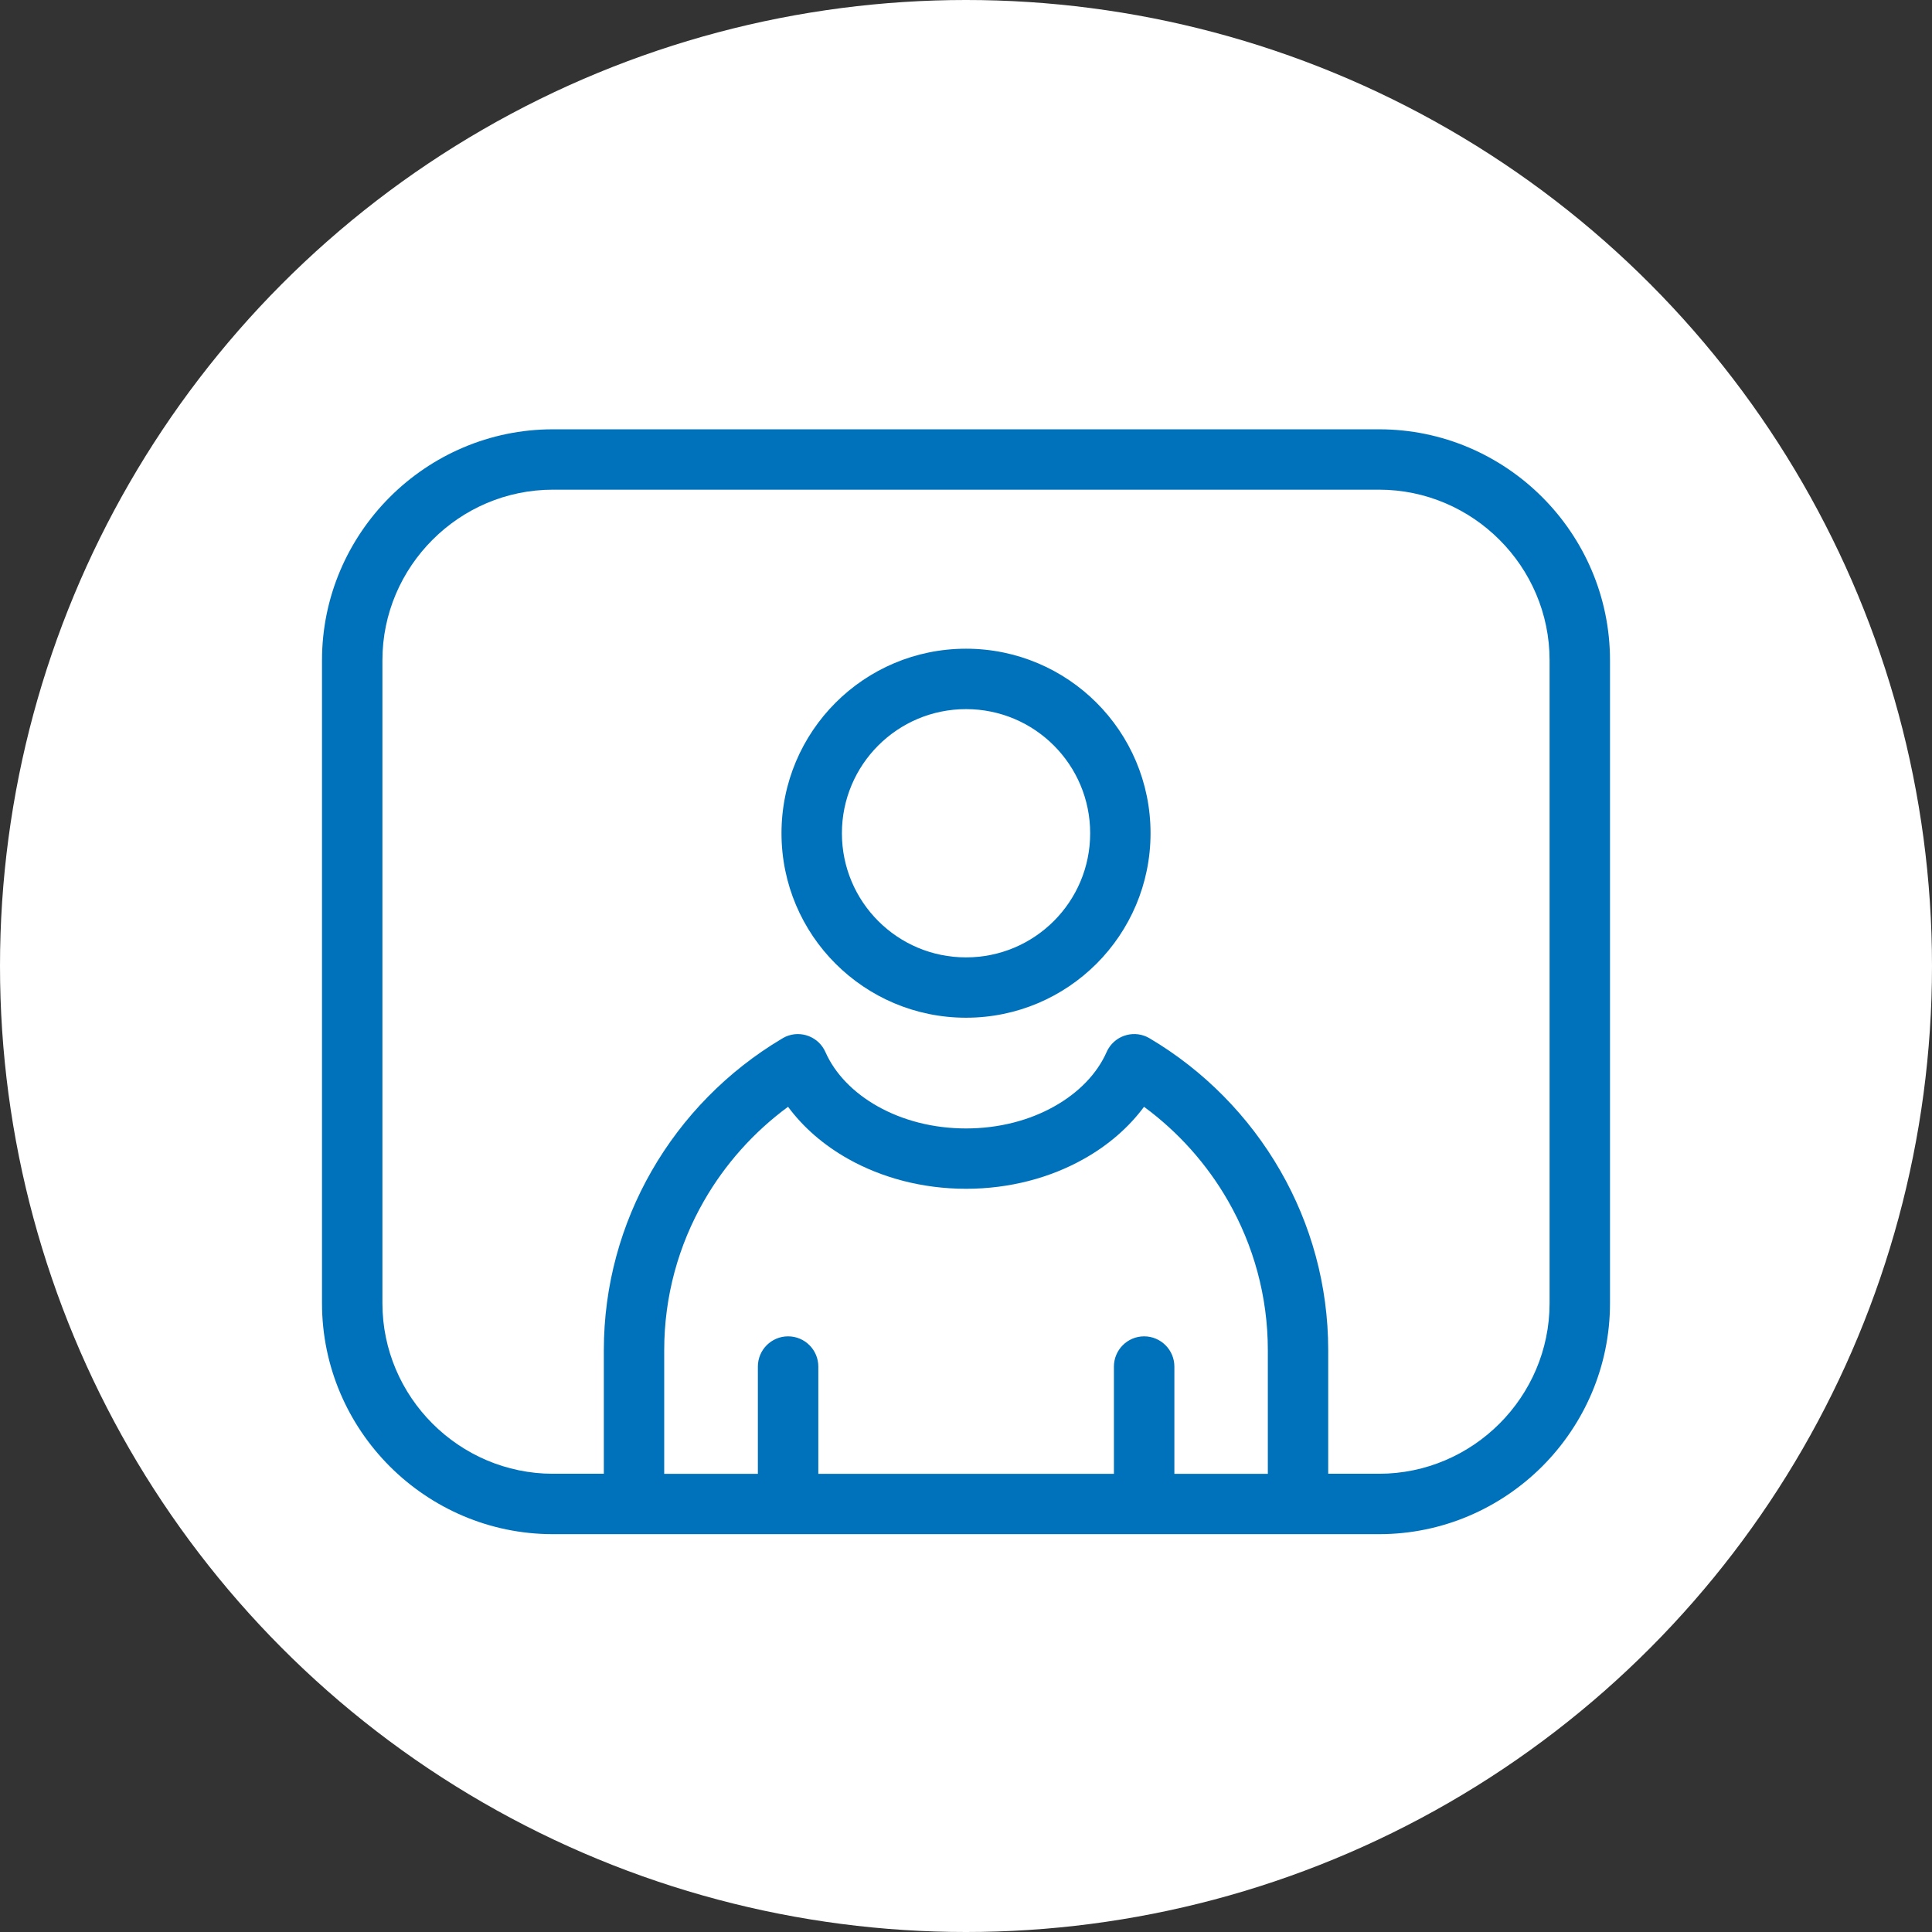
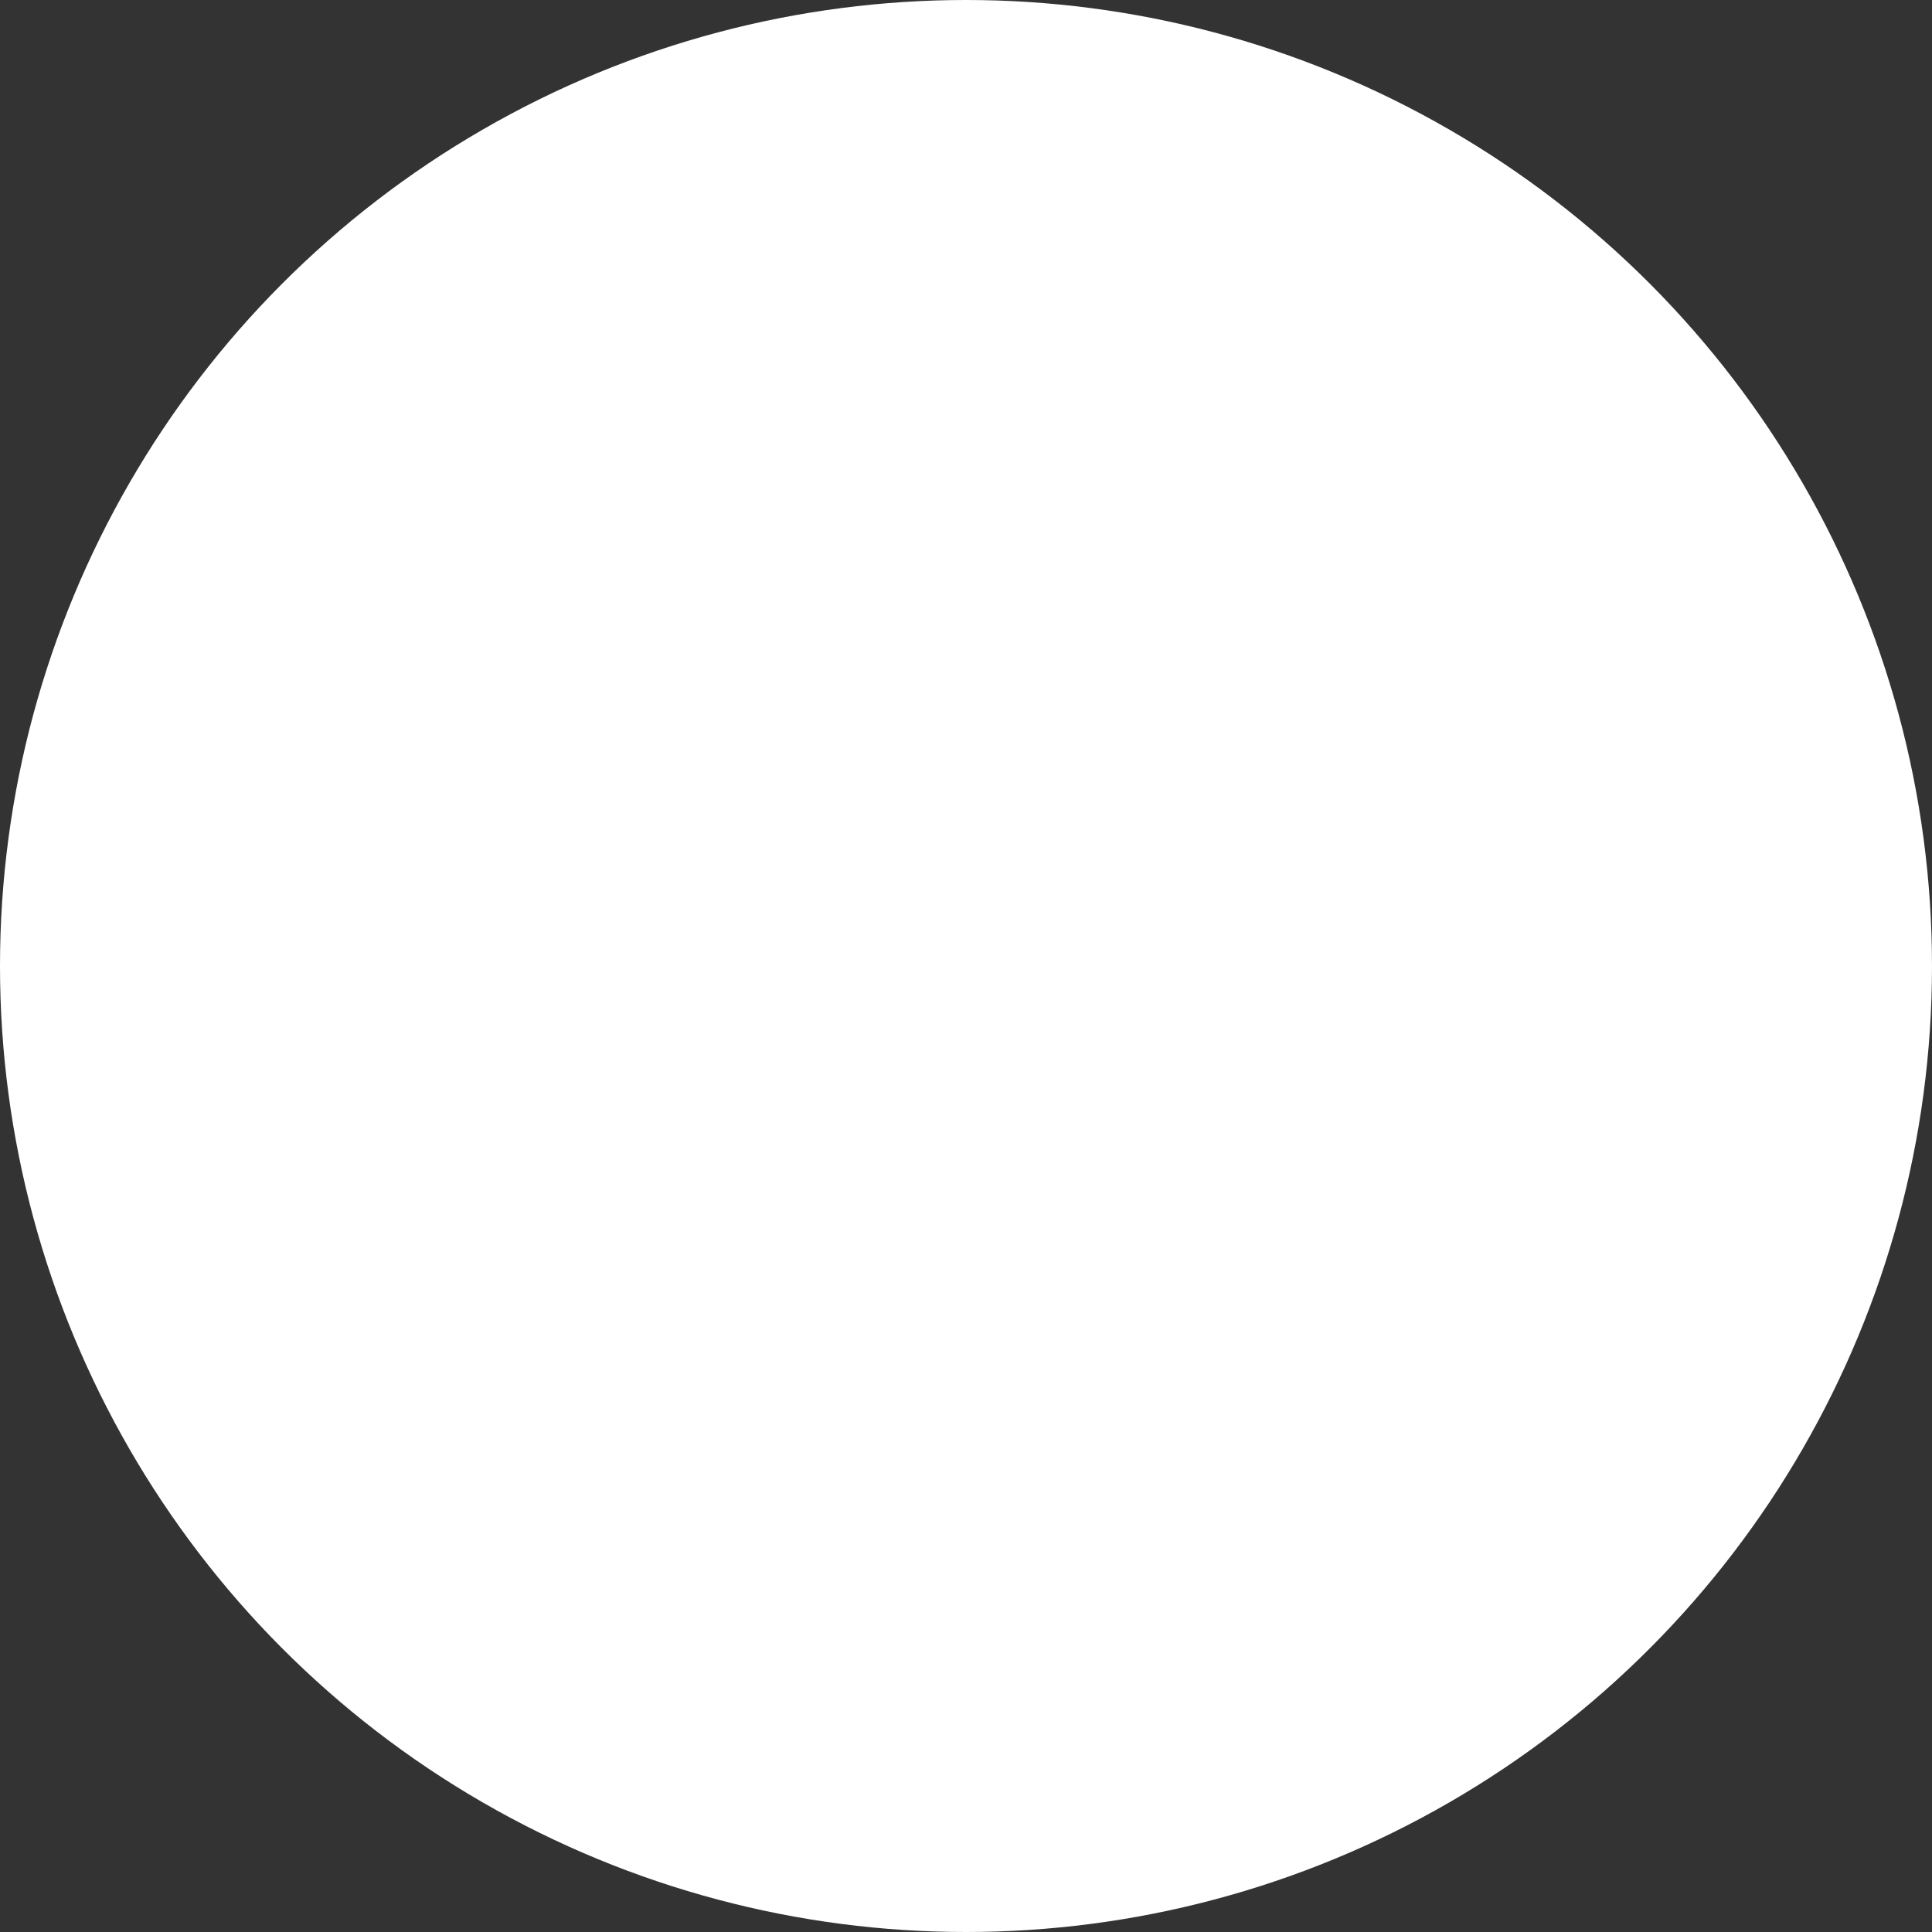
<svg xmlns="http://www.w3.org/2000/svg" width="48" height="48" viewBox="0 0 48 48" fill="none">
  <rect x="0" y="0" width="48" height="48" fill="#333333" stroke="none" />
  <g clip-path="url(#clip0_13179_19298)">
    <circle cx="24" cy="24" r="24" fill="white" />
-     <path d="M31.499 36.617V33.546C31.499 32.2 31.14 30.935 30.513 29.84C29.987 28.921 29.272 28.123 28.423 27.498C28.041 28.014 27.53 28.456 26.926 28.794C26.095 29.262 25.085 29.535 24.001 29.535C22.917 29.535 21.907 29.261 21.075 28.794C20.471 28.455 19.96 28.014 19.579 27.498C18.729 28.123 18.014 28.921 17.488 29.84C16.861 30.933 16.502 32.199 16.502 33.546V36.617H18.829V33.952C18.829 33.538 19.165 33.201 19.58 33.201C19.994 33.201 20.331 33.537 20.331 33.952V36.617H27.675V33.952C27.675 33.538 28.011 33.201 28.426 33.201C28.839 33.201 29.177 33.537 29.177 33.952V36.617H31.503H31.499ZM15.002 36.617V33.546C15.002 31.932 15.434 30.411 16.187 29.097C16.962 27.745 18.078 26.61 19.418 25.811C19.45 25.791 19.485 25.772 19.521 25.755C19.899 25.588 20.342 25.761 20.508 26.139C20.747 26.68 21.207 27.151 21.808 27.488C22.422 27.833 23.178 28.036 24.001 28.036C24.823 28.036 25.58 27.833 26.193 27.488C26.795 27.151 27.254 26.68 27.493 26.139C27.505 26.11 27.519 26.086 27.534 26.059C27.744 25.703 28.204 25.585 28.559 25.795C29.909 26.594 31.034 27.735 31.814 29.095C32.569 30.41 32.999 31.93 32.999 33.544V36.615H34.263C35.427 36.615 36.487 36.137 37.254 35.37C38.022 34.602 38.499 33.542 38.499 32.378V16.403C38.499 15.238 38.022 14.178 37.254 13.411C36.487 12.643 35.426 12.166 34.263 12.166H13.738C12.573 12.166 11.513 12.642 10.746 13.411C9.978 14.178 9.501 15.238 9.501 16.403V32.378C9.501 33.542 9.977 34.602 10.746 35.37C11.513 36.137 12.574 36.615 13.738 36.615H15.001L15.002 36.617ZM13.739 10.666H34.264C35.842 10.666 37.276 11.311 38.316 12.351C39.355 13.39 40 14.826 40 16.404V32.379C40 33.957 39.355 35.391 38.316 36.432C37.276 37.471 35.841 38.116 34.264 38.116H13.736C12.158 38.116 10.724 37.471 9.684 36.432C8.645 35.392 8 33.957 8 32.379V16.404C8 14.825 8.645 13.391 9.684 12.351C10.724 11.311 12.159 10.666 13.736 10.666H13.739ZM24.001 23.786C24.853 23.786 25.624 23.441 26.182 22.883C26.74 22.325 27.085 21.554 27.085 20.702C27.085 19.851 26.74 19.079 26.182 18.521C25.624 17.963 24.853 17.618 24.001 17.618C23.149 17.618 22.378 17.963 21.82 18.521C21.262 19.079 20.917 19.851 20.917 20.702C20.917 21.554 21.262 22.325 21.82 22.883C22.378 23.442 23.149 23.786 24.001 23.786ZM27.243 23.943C26.413 24.773 25.266 25.285 24.001 25.285C22.735 25.285 21.589 24.772 20.759 23.943C19.928 23.113 19.416 21.966 19.416 20.701C19.416 19.436 19.93 18.289 20.759 17.459C21.589 16.629 22.735 16.117 24.001 16.117C25.266 16.117 26.413 16.63 27.243 17.459C28.073 18.289 28.585 19.436 28.585 20.701C28.585 21.966 28.072 23.113 27.243 23.943Z" fill="#0072BC" />
  </g>
  <defs>
    <clipPath id="clip0_13179_19298">
      <rect width="48" height="48" fill="white" />
    </clipPath>
  </defs>
</svg>